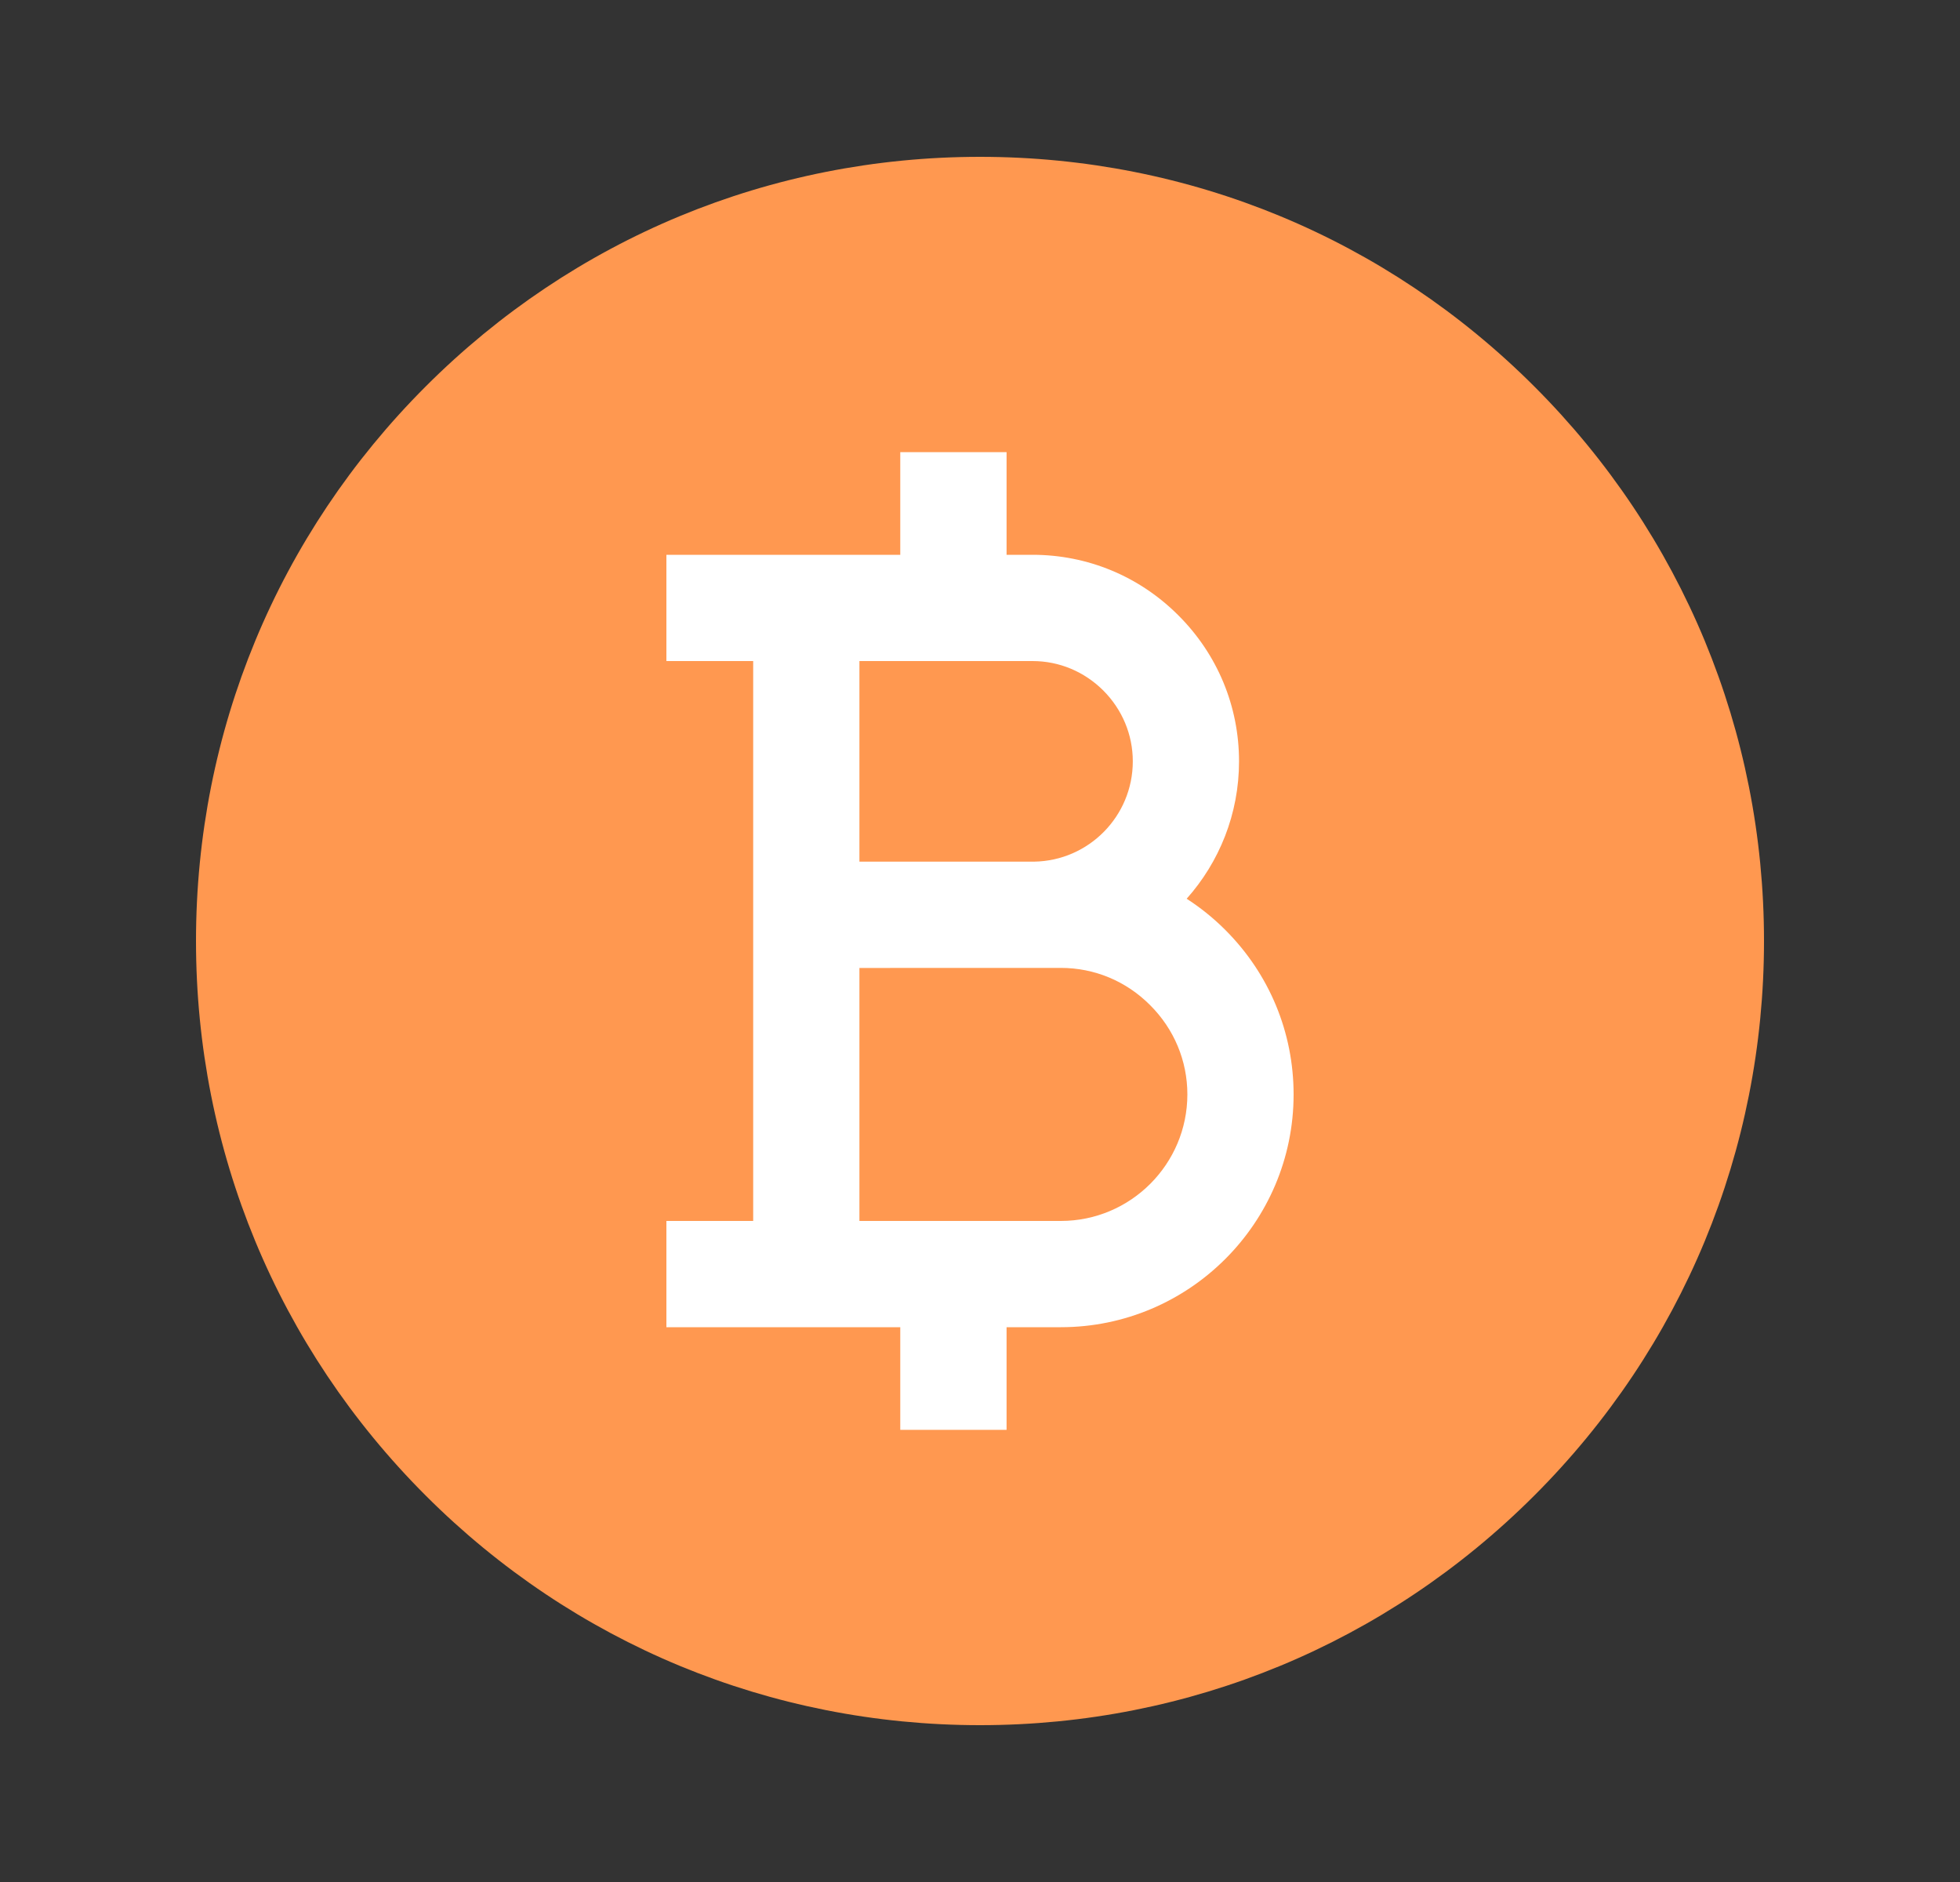
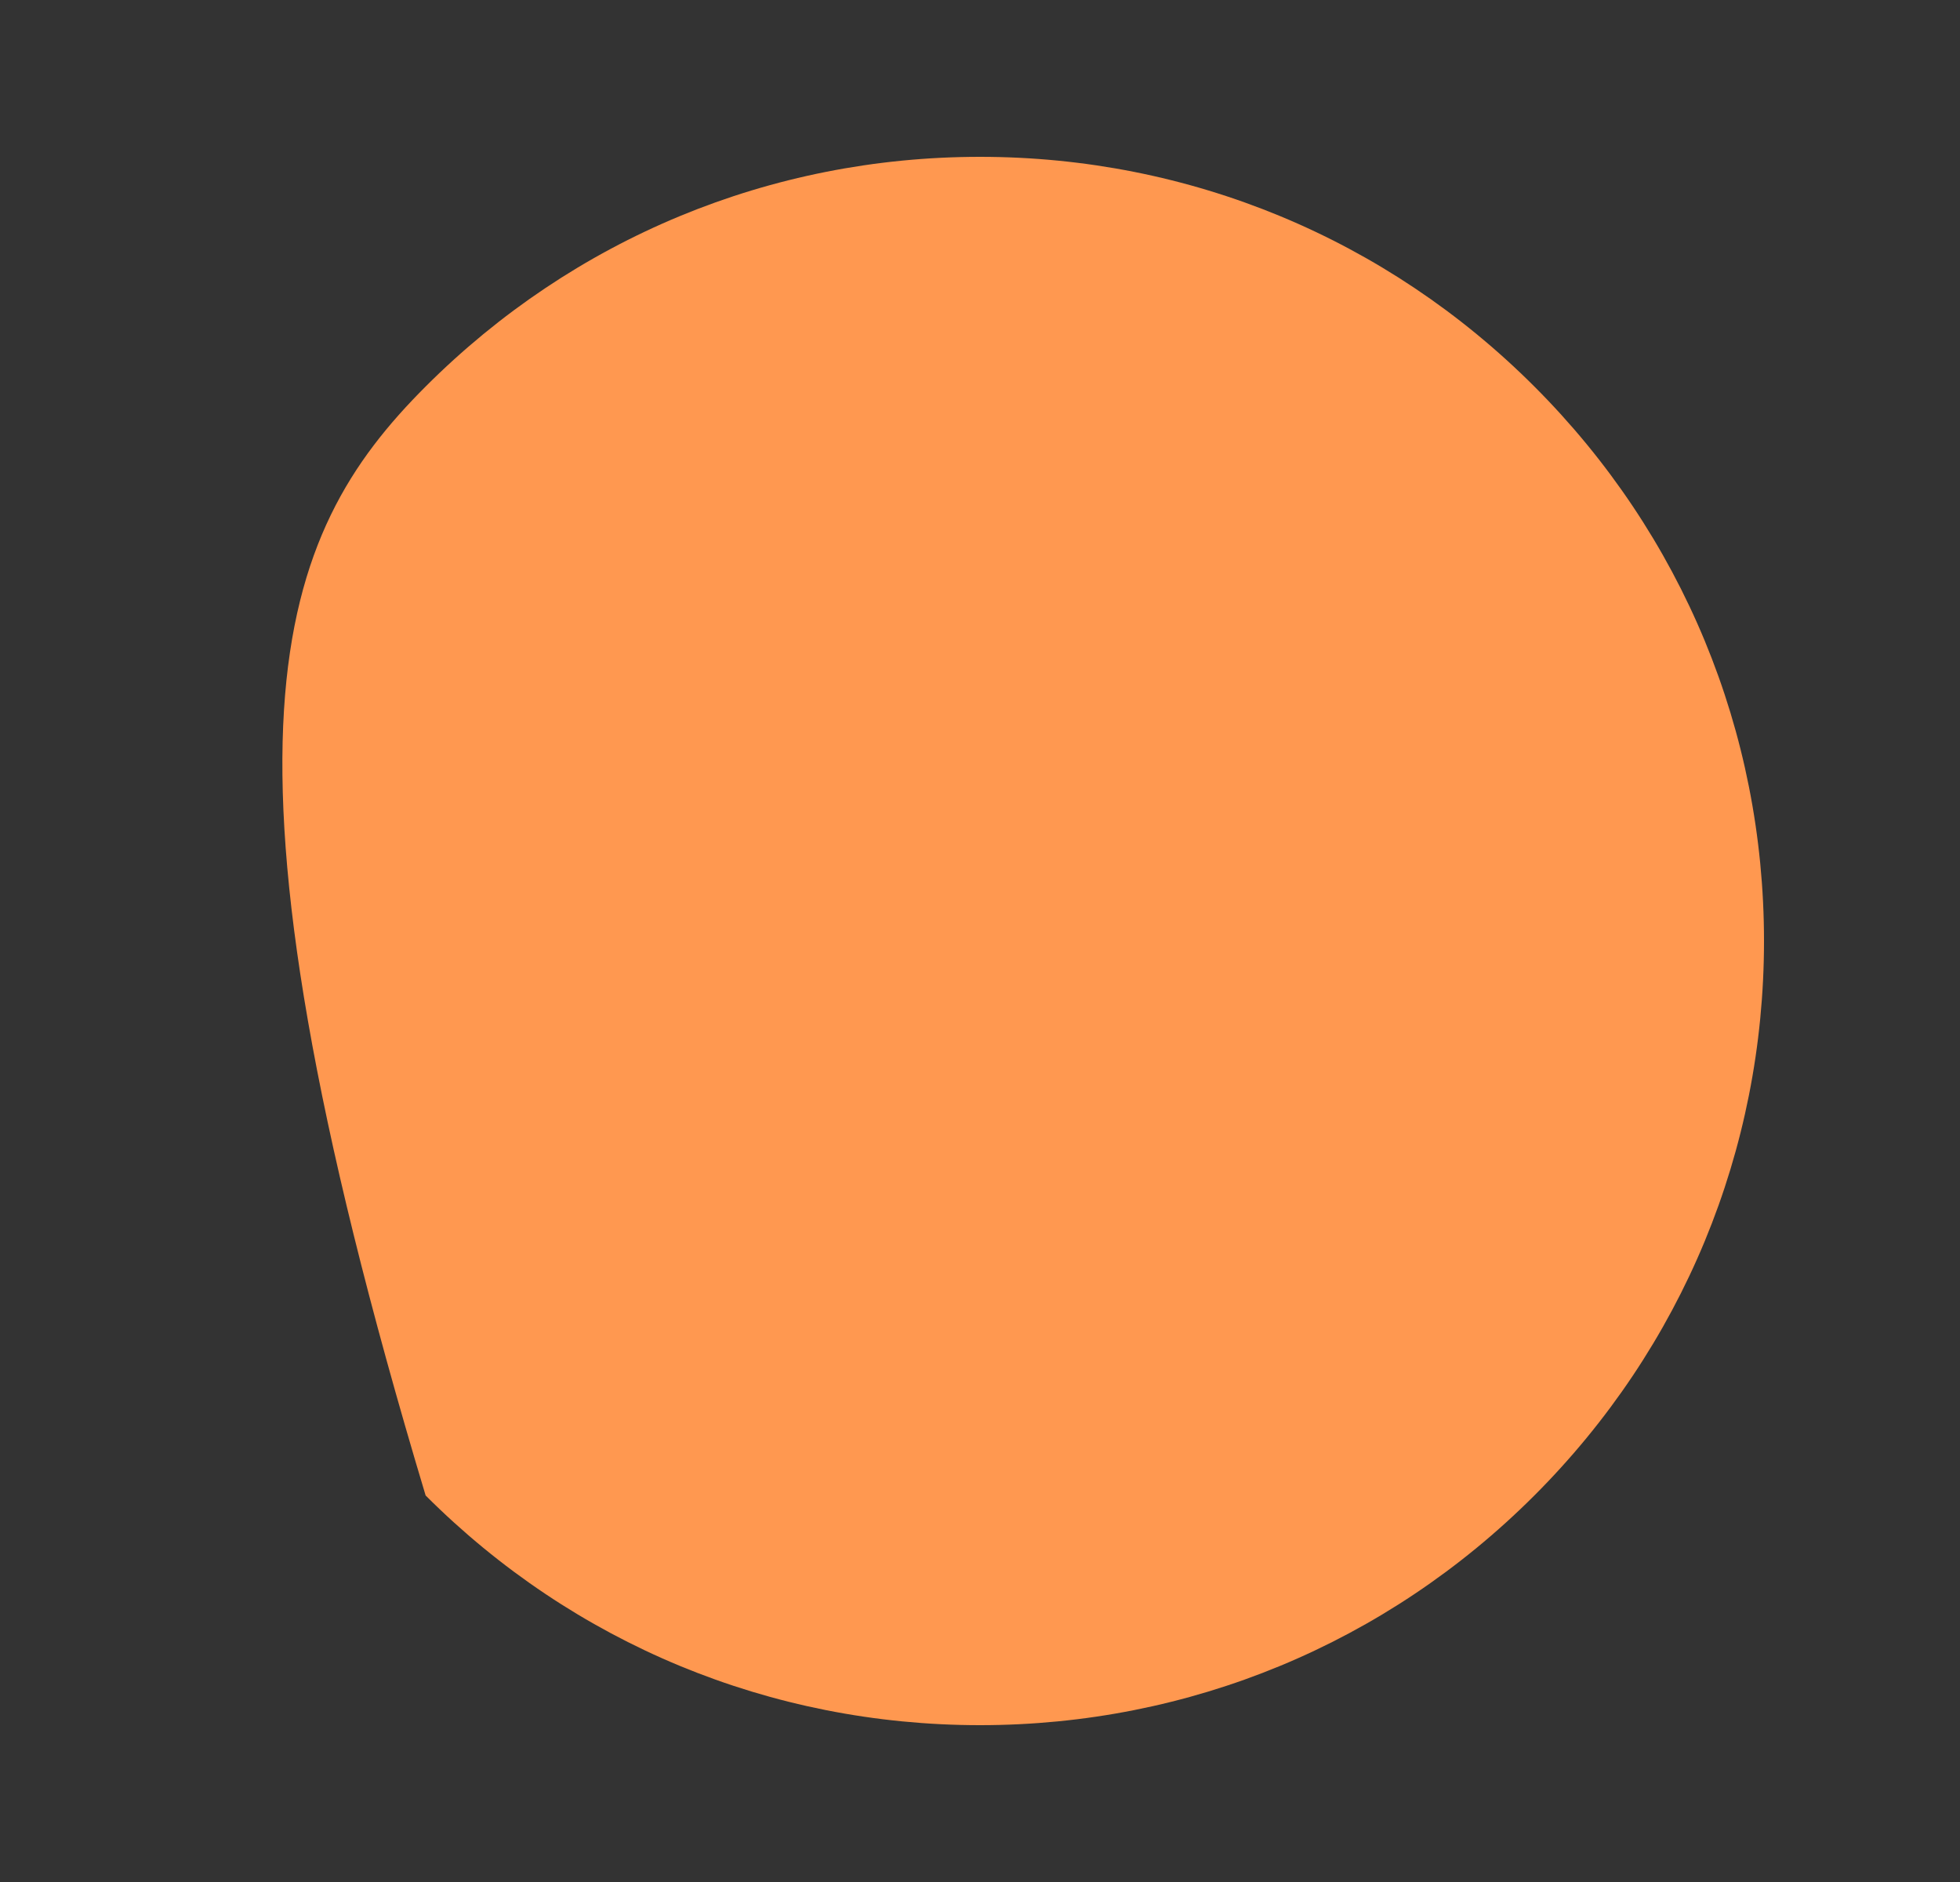
<svg xmlns="http://www.w3.org/2000/svg" width="25" height="24" viewBox="0 0 25 24" fill="none">
  <rect x="0" y="0" width="25" height="24" fill="#333333" stroke="none" />
-   <path d="M22.5 12C22.5 14.671 21.46 17.182 19.571 19.071C17.682 20.96 15.171 22 12.5 22C9.829 22 7.318 20.96 5.429 19.071C3.54 17.182 2.5 14.671 2.5 12C2.5 9.329 3.54 6.818 5.429 4.929C7.318 3.04 9.829 2 12.5 2C15.171 2 17.682 3.04 19.571 4.929C21.46 6.818 22.5 9.329 22.5 12Z" fill="#FF9850" />
-   <path fill-rule="evenodd" clip-rule="evenodd" d="M15.629 11.859C15.477 11.707 15.311 11.574 15.136 11.461C15.551 10.995 15.804 10.381 15.804 9.709C15.804 9.008 15.53 8.346 15.031 7.848C14.533 7.349 13.872 7.075 13.17 7.075H12.839V5.766H11.483V7.075H8.5V8.43H9.607V15.57H8.5V16.925H11.483V18.234H12.839V16.925H13.531C15.168 16.925 16.5 15.593 16.5 13.957C16.5 13.166 16.191 12.421 15.629 11.859ZM10.962 8.43H13.17C13.51 8.43 13.83 8.564 14.073 8.806C14.315 9.049 14.449 9.37 14.449 9.709C14.449 10.408 13.887 10.977 13.191 10.988H10.962V8.43ZM10.962 15.57H13.531C14.421 15.57 15.145 14.846 15.145 13.956C15.145 13.528 14.976 13.123 14.67 12.818C14.364 12.511 13.96 12.343 13.531 12.343L12.161 12.343L10.962 12.344V15.57Z" fill="white" />
+   <path d="M22.5 12C22.5 14.671 21.46 17.182 19.571 19.071C17.682 20.96 15.171 22 12.5 22C9.829 22 7.318 20.96 5.429 19.071C2.5 9.329 3.54 6.818 5.429 4.929C7.318 3.04 9.829 2 12.5 2C15.171 2 17.682 3.04 19.571 4.929C21.46 6.818 22.5 9.329 22.5 12Z" fill="#FF9850" />
</svg>